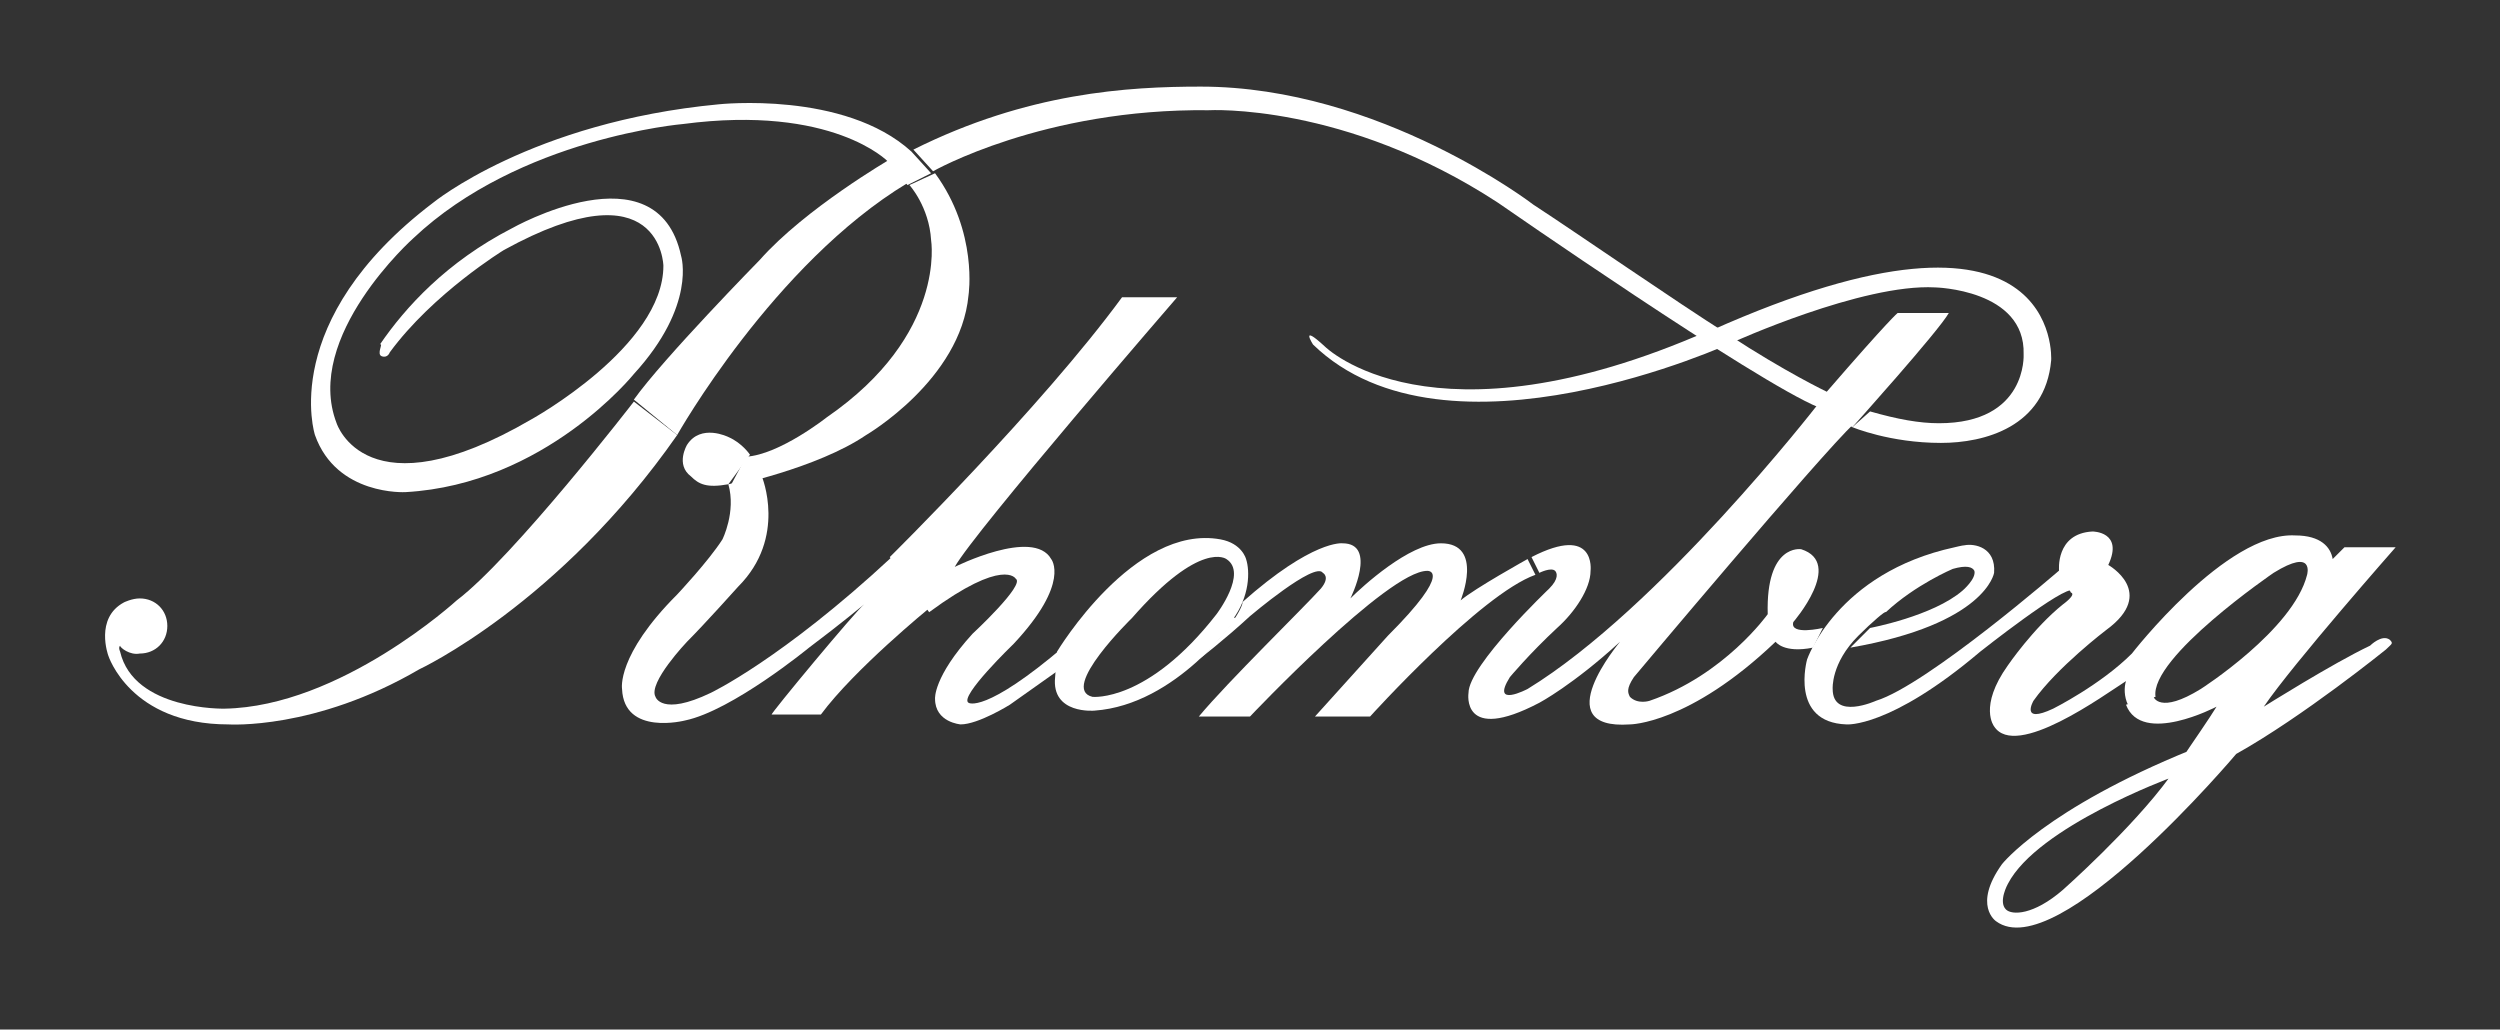
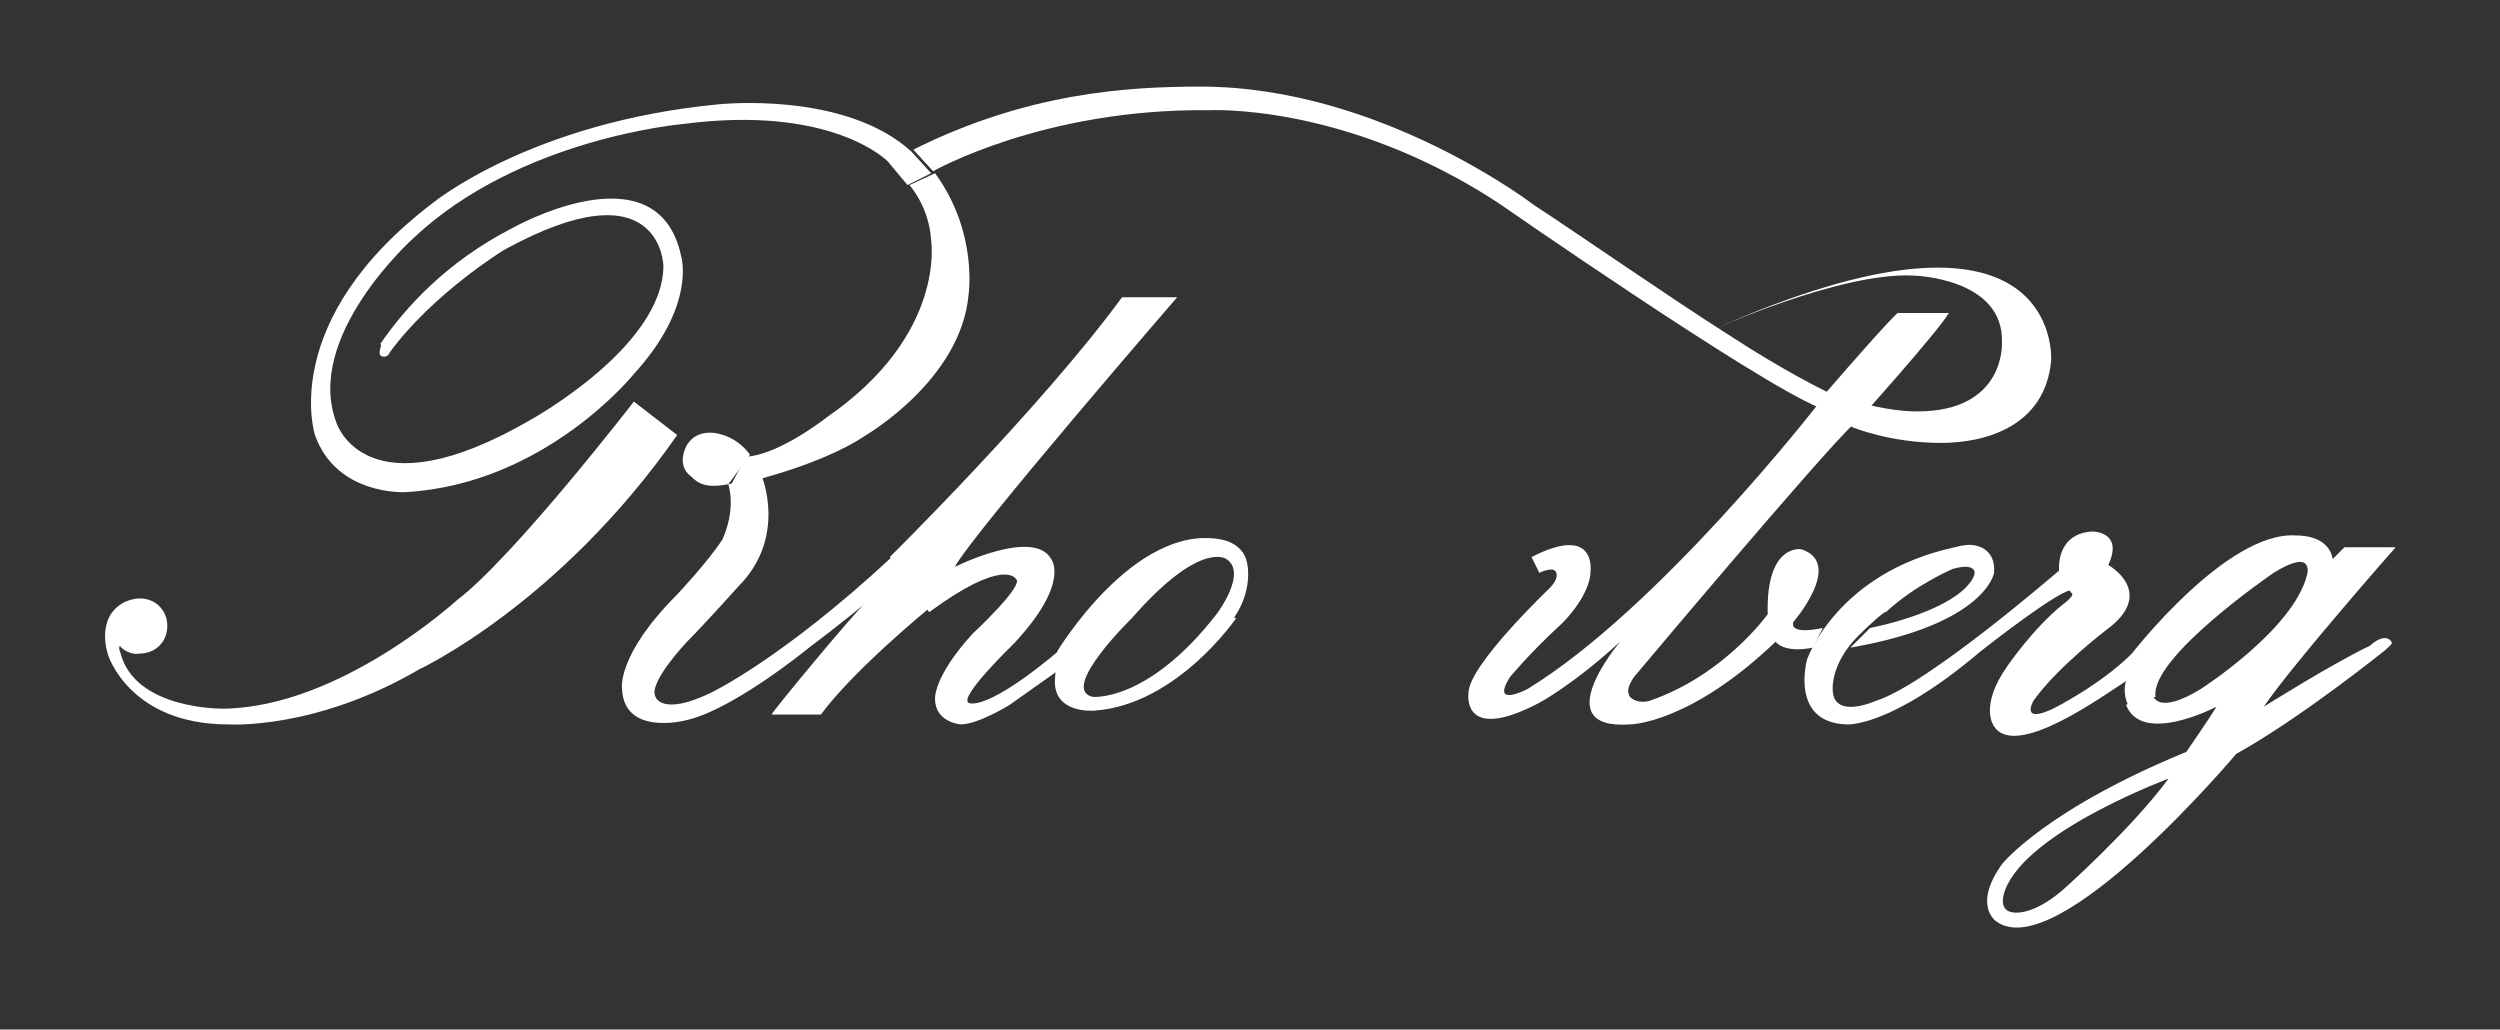
<svg xmlns="http://www.w3.org/2000/svg" version="1.1" id="Layer_1" x="0px" y="0px" width="127px" height="52.3px" viewBox="0 0 127 52.3" style="enable-background:new 0 0 127 52.3;" xml:space="preserve">
  <rect x="0" y="0" width="127" height="52.3" fill="#333333" stroke="none" />
  <style type="text/css">
	.st0{fill:#FFFFFF;}
</style>
  <g>
    <path class="st0" d="M35.1,24.2c-0.8-0.6-0.2-1.6-0.2-1.6c0.7-1.1,2.1-0.4,2.1-0.4c0.7,0.3,1.1,0.9,1.1,0.9L37,24.6   C35.9,24.8,35.5,24.6,35.1,24.2z" />
-     <path class="st0" d="M34.4,22.1c0,0,4.9-8.7,11.7-12.8l-0.9-1.2c0,0-4.3,2.5-6.6,5.1c0,0-4.9,5-6.4,7.1L34.4,22.1z" />
    <path class="st0" d="M43.9,30.7c0,0-1.2,1-2.8,2.2c0,0-3.9,3.2-6.3,3.7c0,0-3.1,0.8-3.2-1.6c0,0-0.3-1.7,2.8-4.8   c0,0,1.6-1.7,2.3-2.8c0,0,0.7-1.4,0.3-2.8l1.7-0.4c0,0,1.3,3.1-1.2,5.6c0,0-1.7,1.9-2.6,2.8c0,0-2,2.1-1.6,2.8c0,0,0.3,1,2.8-0.2   c0,0,3.6-1.7,9.2-6.9l1.9,2.6c0,0-3.8,3.1-5.5,5.4h-2.5C39.1,36.3,43.5,31,43.9,30.7z" />
    <path class="st0" d="M45.2,28.3c0,0,7.7-7.6,11.8-13.2h2.8c0,0-10.3,11.9-11.3,13.7c0,0,4-2,4.9-0.4c0,0,1,1.2-1.9,4.3   c0,0-2.8,2.7-2.3,3c0,0,0.8,0.6,4.9-2.9l-0.4,1.3c0,0-0.7,0.5-2.4,1.7c0,0-1.6,1-2.5,1c0,0-1.3-0.1-1.3-1.3c0,0-0.1-1.1,1.9-3.3   c0,0,2.7-2.5,2.2-2.8c0,0-0.6-1.1-4.4,1.7L45.2,28.3z" />
    <path class="st0" d="M46.2,9.4c0,0,1,1.1,1.1,2.8c0,0,0.8,4.8-5.3,9c0,0-2.4,1.9-4.1,2l-0.8,1.5c0,0,4.4-0.9,6.9-2.6   c0,0,4.8-2.8,5.2-7.1c0,0,0.5-3.2-1.7-6.2L46.2,9.4z" />
    <path class="st0" d="M19.4,18.1c0.3,0.1,0.4-0.2,0.4-0.2c2.2-3,5.8-5.2,5.8-5.2c8-4.4,8.1,0.8,8.1,0.8c0,4.1-6.7,7.8-6.7,7.8   c-8.4,4.9-9.9,0.2-9.9,0.2c-1.7-4.4,3.9-9.4,3.9-9.4c5.4-5.1,13.7-5.8,13.7-5.8c7.6-1,10.4,1.9,10.4,1.9l1,1.2l1.2-0.6l-1-1.1   c-3.4-3.1-9.8-2.4-9.8-2.4c-9.5,0.9-14.5,5-14.5,5c-7.9,6-6,11.8-6,11.8c1.1,3.1,4.6,2.9,4.6,2.9c7.1-0.4,11.6-6,11.6-6   c3.2-3.5,2.4-6,2.4-6c-1.2-5.6-8.6-1.4-8.6-1.4c-3.3,1.7-5.4,4-6.7,5.9C19.5,17.4,19.1,18,19.4,18.1z" />
    <path class="st0" d="M61.8,31.2c-3.5,4.5-6.3,4.2-6.3,4.2c-1.7-0.4,2-4,2-4c3.5-4,4.8-3,4.8-3C63.4,29.1,61.8,31.2,61.8,31.2   l0.8,0.3c0.9-1.2,0.9-2.5,0.7-3.1c0,0-0.2-0.8-1.3-1c-4.4-0.8-8.3,5.7-8.3,5.7l-0.1,1.3c-0.2,1.9,2,1.7,2,1.7   c4.2-0.3,7.2-4.7,7.2-4.7L61.8,31.2" />
-     <path class="st0" d="M60.9,33.5c0,0,1.3-1,2.6-2.2c0,0,3.3-2.8,3.7-2.2c0,0,0.4,0.2-0.1,0.8c-0.9,1-4.7,4.7-6.2,6.5h2.6   c0,0,7-7.4,9-7.4c0,0,1.4-0.1-2,3.3l-3.7,4.1h2.8c0,0,5.6-6.2,8.4-7.2l-0.4-0.8c0,0-2.7,1.5-3.4,2.1c0,0,1.2-2.9-1-2.9   c-1.6,0-4,2.2-4.6,2.8c0,0,1.4-2.8-0.4-2.8c0,0-1.5-0.2-5.1,3C63.2,30.5,63,31.5,60.9,33.5z" />
    <path class="st0" d="M78.2,29.1c0,0,0.6-0.3,0.8-0.1c0.1,0.1,0.2,0.4-0.3,0.9c0,0-4.1,3.9-4.1,5.3c0,0-0.4,2.6,3.6,0.5   c0,0,1.7-0.9,4.1-3.1c0,0-3.8,4.5,0.5,4.2c0,0,3,0,7.4-4.2c0,0,0.4,0.6,1.9,0.3l0.5-1c0,0-1.7,0.4-1.5-0.3c0,0,2.6-3,0.4-3.7   c0,0-1.8-0.3-1.7,3.3c0,0-2.2,3.1-6,4.4c0,0-0.6,0.2-1-0.2c-0.1-0.2-0.2-0.4,0.2-1c0,0,9.4-11.2,11.2-12.9l-1.9-0.9   c0,0-8,10.3-14.7,14.4c0,0-1.9,1-0.9-0.6c0,0,1-1.2,2.4-2.5c0.9-0.8,1.7-2,1.7-2.9c0,0,0.3-2.4-3-0.7L78.2,29.1z" />
-     <path class="st0" d="M94.1,21.7c0,0,1.9,0.8,4.5,0.8c2.2,0,5.3-0.8,5.6-4.2c0,0,0.6-9.5-17.3-1.5l1.1,0.6c0,0,6.6-3,10.3-2.8   c0,0,4.6,0.1,4.5,3.4c0,0,0.2,3.5-4.3,3.5c-1,0-2.1-0.2-3.5-0.6L94.1,21.7z" />
+     <path class="st0" d="M94.1,21.7c0,0,1.9,0.8,4.5,0.8c2.2,0,5.3-0.8,5.6-4.2c0,0,0.6-9.5-17.3-1.5c0,0,6.6-3,10.3-2.8   c0,0,4.6,0.1,4.5,3.4c0,0,0.2,3.5-4.3,3.5c-1,0-2.1-0.2-3.5-0.6L94.1,21.7z" />
    <path class="st0" d="M94.1,21.7c0,0,4.4-4.9,4.9-5.8h-2.6c0,0-0.4,0.3-3.6,4c0,0-2.1-1-5-2.9c-2.7-1.7-7.6-5.1-9.9-6.6   c0,0-7.8-6-16.9-6c-3.7,0-8.8,0.3-14.6,3.2l1,1.1c0,0,5.6-3.2,14-3.1c0,0,6.9-0.4,14.7,4.7c0,0,13.1,9.1,16.3,10.4L94.1,21.7z" />
    <path class="st0" d="M94.4,32.3C93,33.7,93.1,35,93.1,35c0,1.6,2.2,0.6,2.2,0.6c2.6-0.8,9.4-6.7,9.4-6.7l0.6,1.1   c-0.4-0.3-4.7,3.1-4.7,3.1c-4.6,3.9-6.8,3.7-6.8,3.7c-2.9-0.1-2-3.3-2-3.3s1.5-4.4,7.5-5.7c0,0,0.4-0.1,0.5-0.1   c0.5-0.1,1.6,0.1,1.5,1.4c0,0-0.4,2.6-7.3,3.8l1-1c0,0,3.2-0.6,4.7-1.9c0,0,0.7-0.6,0.6-1c-0.1-0.2-0.4-0.3-1.1-0.1   c0,0-1.9,0.8-3.4,2.2C95.8,31,95.1,31.6,94.4,32.3z" />
-     <path class="st0" d="M88,17.4c0,0-14.5,6.7-21.3,0.1c0,0-0.7-1.1,0.6,0.1c0,0,5.4,5.4,19.5-0.8L88,17.4z" />
    <path class="st0" d="M7.1,33.2c0.8,0,1.4-0.6,1.4-1.4c0-0.8-0.6-1.4-1.4-1.4c-0.4,0-0.8,0.2-0.8,0.2c-1.5,0.8-0.8,2.7-0.8,2.7   s1.1,3.5,6.1,3.5c0,0,4.4,0.3,9.7-2.8c0,0,7.1-3.3,13.1-11.9l-2.2-1.7c0,0-6.1,7.9-9,10.1c0,0-5.9,5.4-11.8,5.5   c0,0-4.6,0.1-5.3-2.9c0,0-0.1-0.2,0-0.3C6.1,32.9,6.6,33.3,7.1,33.2z" />
    <path class="st0" d="M115,35.9c1.5-2.2,6.7-8.1,6.7-8.1h-2.6l-0.6,0.6c-0.1-0.6-0.6-1.2-1.9-1.2c-3.5-0.2-8.3,6-8.3,6   c-1.6,1.6-4,2.8-4,2.8c-1.7,0.8-1-0.4-1-0.4c1.2-1.7,3.7-3.6,3.7-3.6c2.6-1.9,0.1-3.3,0.1-3.3c0.8-1.7-0.8-1.7-0.8-1.7   c-1.9,0.1-1.7,2-1.7,2l0.6,1.1c0.3,0.1-0.4,0.6-0.4,0.6c-1.5,1.2-2.8,3.1-2.8,3.1c-1.5,2.1-0.7,3.1-0.7,3.1   c1.1,1.7,5.6-1.6,6.7-2.3c-0.1,0.3-0.1,0.8,0.1,1.2l1.4-0.4c-0.3-2,6-6.3,6-6.3c2.1-1.3,1.7,0.1,1.7,0.1c-0.7,2.8-5.4,5.8-5.4,5.8   c-2.1,1.3-2.4,0.4-2.4,0.4l-1.4,0.4c0.8,2.1,4.6,0.1,4.6,0.1c-0.3,0.5-1.4,2.1-1.4,2.1l-1,1.5c-1.9,2.6-5.4,5.7-5.4,5.7   c-1.5,1.3-2.6,1.3-2.9,1c-0.4-0.4,0.1-1.3,0.1-1.3c1.5-2.9,8.3-5.4,8.3-5.4l1-1.4c-7.4,3-9.6,5.8-9.6,5.8c-1.5,2.1-0.3,2.9-0.3,2.9   c3.1,2.3,12.2-8.5,12.2-8.5c3.4-1.9,7.6-5.3,7.6-5.3c0.3-0.3,0.4-0.3,0.2-0.5c-0.4-0.3-1,0.3-1,0.3C118.5,33.7,115,35.9,115,35.9z" />
  </g>
</svg>